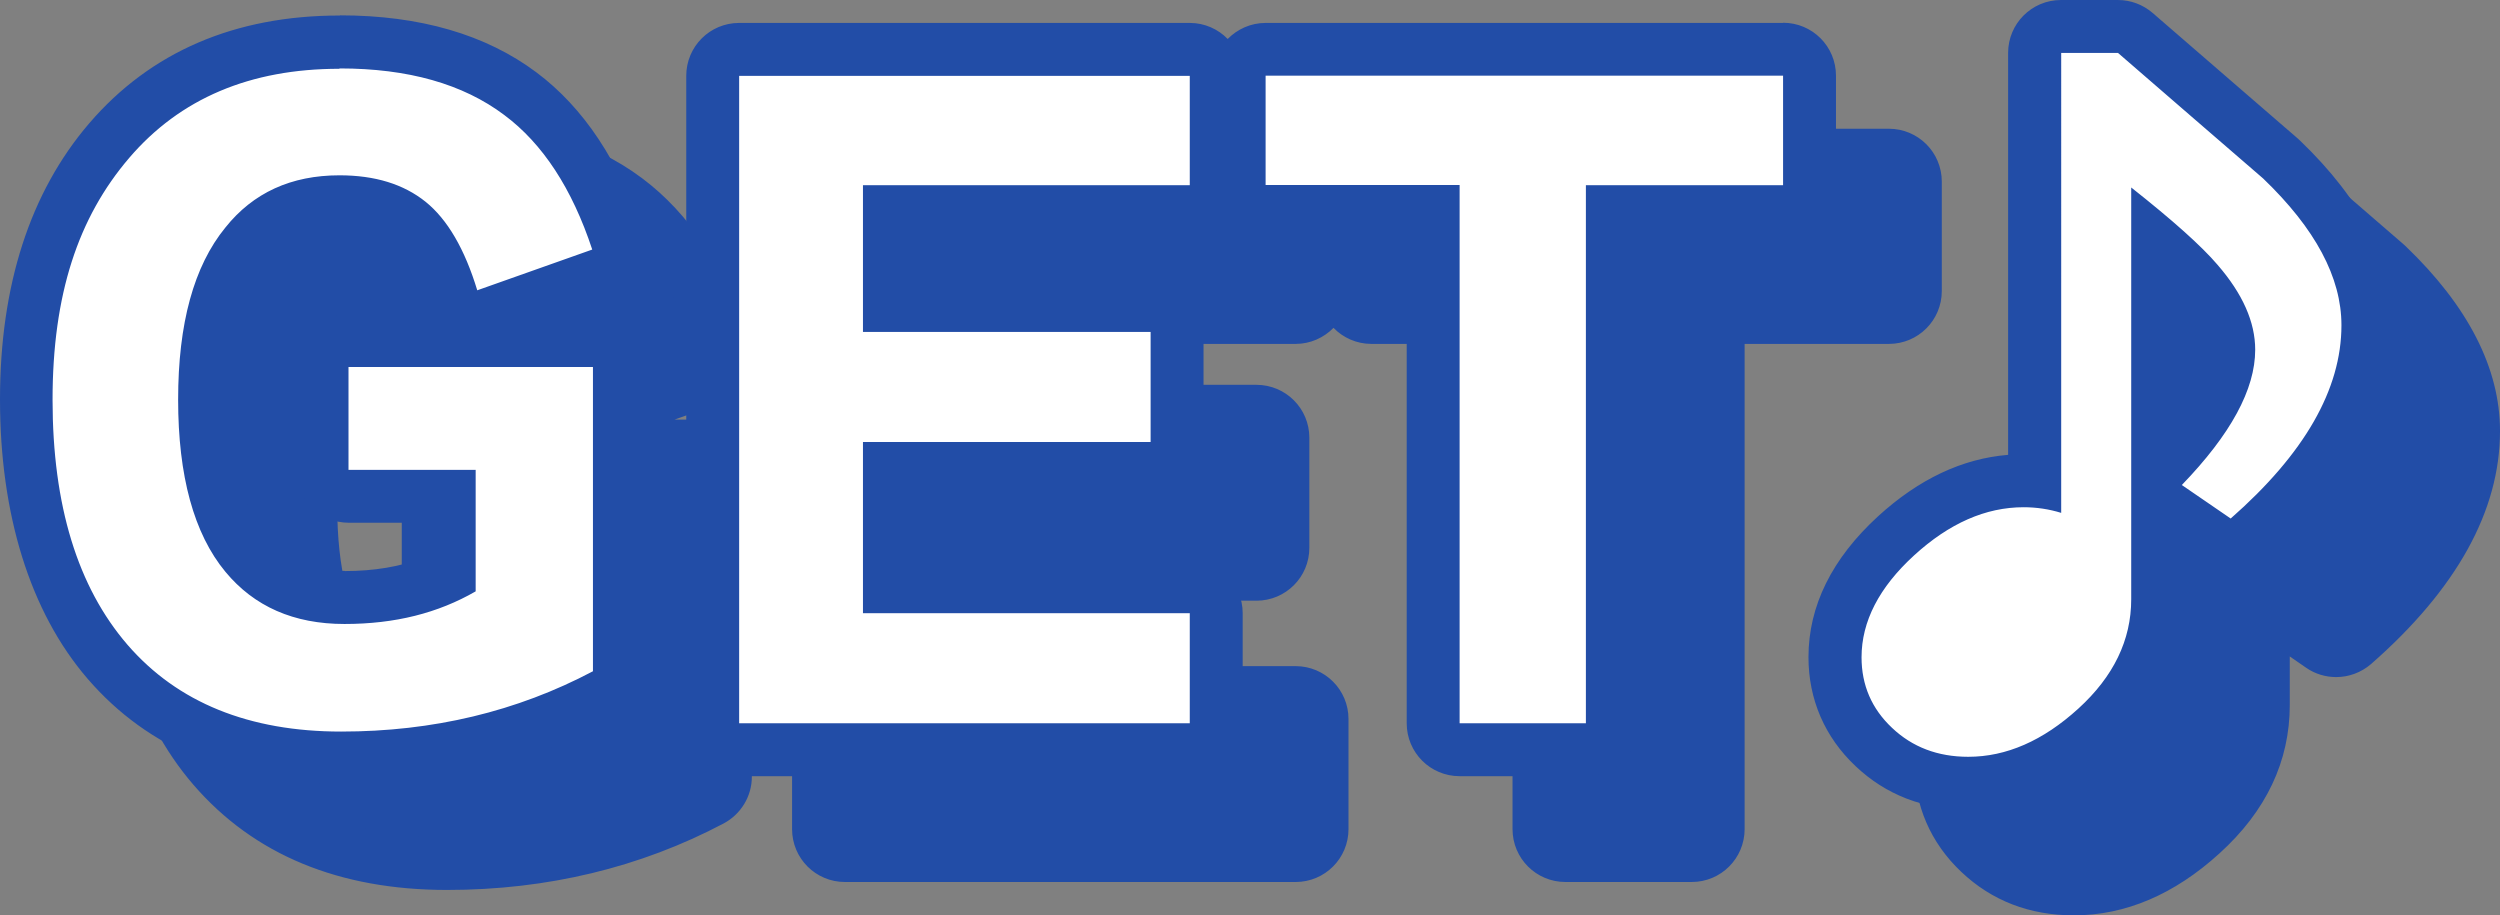
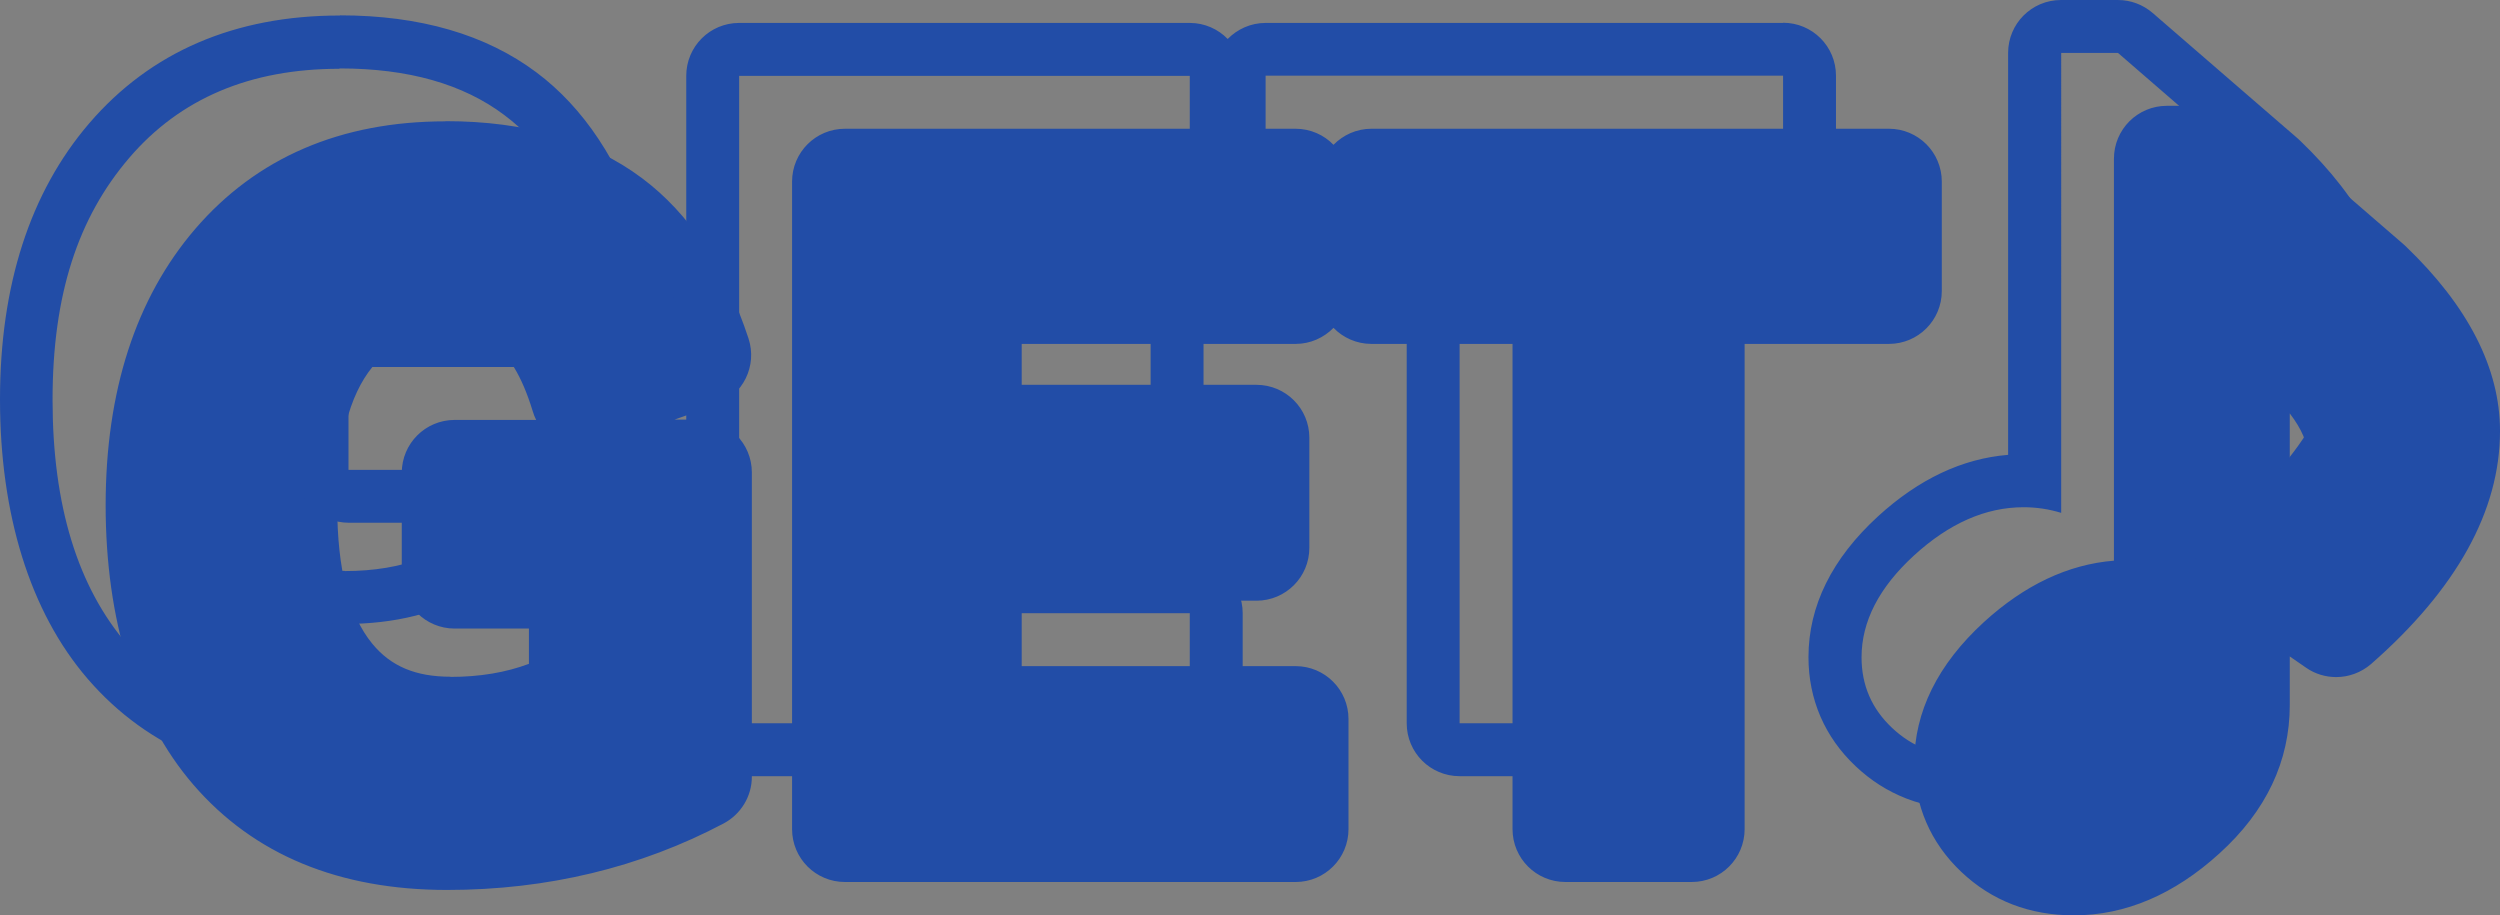
<svg xmlns="http://www.w3.org/2000/svg" viewBox="0 0 141.75 51.9">
  <rect x="0" y="0" width="141.75" height="51.9" fill="#808080" stroke="none" />
  <defs>
    <style>
      .cls-1 {
        fill: #fff;
      }

      .cls-1, .cls-2 {
        fill-rule: evenodd;
      }

      .cls-3 {
        isolation: isolate;
      }

      .cls-2, .cls-4 {
        fill: #224da7;
      }

      .cls-5 {
        mix-blend-mode: multiply;
      }
    </style>
  </defs>
  <g class="cls-3">
    <g id="_レイヤー_2" data-name="レイヤー 2">
      <g id="_レイヤー_1-2" data-name="レイヤー 1">
        <g>
          <g class="cls-5">
            <path class="cls-2" d="M117.59,50.4c-2.11,0-3.91-.69-5.35-2.05-1.46-1.38-2.2-3.1-2.2-5.09,0-2.46,1.17-4.78,3.47-6.89,2.26-2.07,4.69-3.12,7.23-3.12.21,0,.42,0,.63.02V9c0-.83.67-1.5,1.5-1.5h3.23c.36,0,.71.13.98.37l8.22,7.12c3.31,3.17,4.96,6.33,4.96,9.46,0,4.07-2.29,8.14-6.8,12.09-.28.25-.63.37-.99.37-.29,0-.59-.09-.85-.26l-2.77-1.9c-.23-.16-.41-.37-.52-.61v5.85c0,2.74-1.18,5.2-3.5,7.31-2.28,2.07-4.71,3.12-7.25,3.12ZM128.33,32.88c.07-.15.17-.29.29-.42,2.48-2.56,3.74-4.79,3.74-6.63,0-1.19-.59-2.48-1.76-3.83-.51-.59-1.27-1.33-2.26-2.2v13.07ZM25.36,48.97c-5.67,0-10.12-1.83-13.24-5.44-3.06-3.55-4.62-8.55-4.62-14.87s1.58-11.05,4.71-14.69c3.18-3.71,7.57-5.59,13.06-5.59,4.2,0,7.64.99,10.23,2.94,2.42,1.81,4.28,4.62,5.51,8.36.26.77-.15,1.61-.92,1.88l-6.52,2.31c-.16.06-.33.09-.5.09-.23,0-.46-.05-.68-.16-.37-.19-.64-.51-.76-.9-.62-2.04-1.44-3.48-2.44-4.28-.98-.79-2.27-1.17-3.94-1.17-2.28,0-4.01.78-5.29,2.39-1.57,1.92-2.35,4.88-2.35,8.82s.79,6.93,2.34,8.8c1.34,1.63,3.17,2.42,5.59,2.42,2.22,0,4.22-.42,5.94-1.25v-4.49h-5.71c-.83,0-1.5-.67-1.5-1.5v-5.83c0-.83.67-1.5,1.5-1.5h13.86c.83,0,1.5.67,1.5,1.5v17.25c0,.56-.31,1.07-.8,1.33-4.51,2.39-9.55,3.6-14.98,3.6ZM88.75,48.51c-.83,0-1.5-.67-1.5-1.5v-29.01h-9.5c-.83,0-1.5-.67-1.5-1.5v-6.2c0-.83.67-1.5,1.5-1.5h29.34c.83,0,1.5.67,1.5,1.5v6.2c0,.83-.67,1.5-1.5,1.5h-9.68v29.01c0,.83-.67,1.5-1.5,1.5h-7.16ZM47.91,48.51c-.83,0-1.5-.67-1.5-1.5V10.29c0-.83.67-1.5,1.5-1.5h25.55c.83,0,1.5.67,1.5,1.5v6.2c0,.83-.67,1.5-1.5,1.5h-17.03v5.32h14.81c.83,0,1.5.67,1.5,1.5v6.24c0,.83-.67,1.5-1.5,1.5h-14.81v6.71h17.03c.83,0,1.5.67,1.5,1.5v6.24c0,.83-.67,1.5-1.5,1.5h-25.55Z" />
            <path class="cls-4" d="M126.09,9c2.74,2.37,5.48,4.75,8.23,7.12,2.96,2.84,4.44,5.61,4.44,8.32,0,3.64-2.1,7.29-6.28,10.96l-2.77-1.9c2.77-2.87,4.16-5.42,4.16-7.67,0-1.57-.71-3.17-2.13-4.81-.92-1.08-2.56-2.54-4.9-4.39v23.35c0,2.31-1,4.38-3,6.2-2,1.82-4.08,2.73-6.24,2.73-1.73,0-3.17-.55-4.32-1.64-1.16-1.09-1.73-2.43-1.73-4,0-2.03.99-3.96,2.98-5.78,1.99-1.82,4.06-2.73,6.21-2.73.74,0,1.45.11,2.13.32V9h3.23M25.26,9.88c3.88,0,6.99.88,9.33,2.64,2.19,1.63,3.85,4.18,4.99,7.63l-6.52,2.31c-.71-2.34-1.69-4.02-2.93-5.02-1.25-1-2.87-1.5-4.88-1.5-2.74,0-4.9.99-6.47,2.96-1.79,2.19-2.68,5.44-2.68,9.76s.89,7.6,2.68,9.76c1.63,1.97,3.88,2.96,6.75,2.96s5.31-.62,7.44-1.85v-6.89h-7.21v-5.83h13.86v17.25c-4.31,2.28-9.07,3.42-14.28,3.42s-9.27-1.64-12.11-4.92c-2.83-3.28-4.25-7.91-4.25-13.89s1.45-10.33,4.34-13.71c2.89-3.38,6.87-5.06,11.92-5.06M107.1,10.3v6.2h-11.18v30.51h-7.16v-30.51h-11v-6.2h29.34M73.46,10.3v6.2h-18.53v8.32h16.31v6.24h-16.31v9.71h18.53v6.24h-25.55V10.3h25.55M126.09,6h-3.23c-1.66,0-3,1.34-3,3v22.79c-2.6.21-5.07,1.38-7.37,3.48-2.62,2.4-3.95,5.09-3.95,7.99,0,2.39.92,4.53,2.67,6.18,1.72,1.63,3.87,2.46,6.38,2.46,2.91,0,5.69-1.18,8.25-3.51,2.65-2.4,3.99-5.23,3.99-8.42v-2.75l.94.65c.51.35,1.1.52,1.69.52.71,0,1.41-.25,1.98-.74,4.85-4.25,7.31-8.69,7.31-13.21,0-3.55-1.8-7.08-5.36-10.49-.04-.04-.07-.07-.11-.1l-2.81-2.43-5.42-4.69c-.55-.47-1.24-.73-1.96-.73h0ZM129.83,28.59v-5.15c.68.89,1.02,1.69,1.02,2.39,0,.51-.17,1.41-1.02,2.76h0ZM25.26,6.88c-5.94,0-10.72,2.06-14.2,6.11-3.36,3.92-5.07,9.19-5.07,15.66s1.68,12.03,4.98,15.85c3.42,3.96,8.25,5.96,14.38,5.96,5.67,0,10.95-1.27,15.68-3.77.98-.52,1.6-1.54,1.6-2.65v-17.25c0-1.66-1.34-3-3-3h-1.38l2.34-.83c1.54-.55,2.36-2.22,1.85-3.77-1.33-4.03-3.36-7.09-6.04-9.09-2.86-2.14-6.6-3.23-11.13-3.23h0ZM25.54,38.37c-1.97,0-3.38-.59-4.43-1.87-1.32-1.6-1.99-4.23-1.99-7.84s.67-6.23,2-7.86c1.02-1.28,2.33-1.86,4.15-1.86,1.31,0,2.29.28,3,.84.52.42,1.28,1.38,1.94,3.55.05.17.11.32.19.48h-4.62c-1.66,0-3,1.34-3,3v5.83c0,1.66,1.34,3,3,3h4.21v2c-1.31.49-2.78.74-4.44.74h0ZM107.1,7.3h-29.34c-.84,0-1.6.35-2.15.91-.54-.56-1.31-.91-2.15-.91h-25.55c-1.66,0-3,1.34-3,3v36.71c0,1.66,1.34,3,3,3h25.55c1.66,0,3-1.34,3-3v-6.24c0-1.66-1.34-3-3-3h-15.53v-3.71h13.31c1.66,0,3-1.34,3-3v-6.24c0-1.66-1.34-3-3-3h-13.31v-2.32h15.53c.84,0,1.6-.35,2.15-.91.54.56,1.31.91,2.15.91h8v27.51c0,1.66,1.34,3,3,3h7.16c1.66,0,3-1.34,3-3v-27.51h8.18c1.66,0,3-1.34,3-3v-6.2c0-1.66-1.34-3-3-3h0Z" />
          </g>
          <g>
-             <path class="cls-1" d="M111.59,44.4c-2.11,0-3.91-.69-5.35-2.05-1.46-1.38-2.2-3.1-2.2-5.09,0-2.46,1.17-4.78,3.47-6.89,2.26-2.07,4.69-3.12,7.23-3.12.21,0,.42,0,.63.02V3c0-.83.67-1.5,1.5-1.5h3.23c.36,0,.71.13.98.37l8.22,7.12c3.31,3.17,4.96,6.33,4.96,9.46,0,4.07-2.29,8.14-6.8,12.09-.28.25-.63.37-.99.37-.29,0-.59-.09-.85-.26l-2.77-1.9c-.23-.16-.41-.37-.52-.61v5.85c0,2.74-1.18,5.2-3.5,7.31-2.28,2.07-4.71,3.12-7.25,3.12ZM122.33,26.88c.07-.15.17-.29.29-.42,2.48-2.56,3.74-4.79,3.74-6.63,0-1.19-.59-2.48-1.76-3.83-.51-.59-1.27-1.33-2.26-2.2v13.07ZM19.36,42.97c-5.67,0-10.12-1.83-13.24-5.44-3.06-3.55-4.62-8.55-4.62-14.87s1.58-11.05,4.71-14.69c3.18-3.71,7.57-5.59,13.06-5.59,4.2,0,7.64.99,10.23,2.94,2.42,1.81,4.28,4.62,5.51,8.36.26.77-.15,1.61-.92,1.88l-6.52,2.31c-.16.06-.33.09-.5.09-.23,0-.46-.05-.68-.16-.37-.19-.64-.51-.76-.9-.62-2.04-1.44-3.48-2.44-4.28-.98-.79-2.27-1.17-3.94-1.17-2.28,0-4.01.78-5.29,2.39-1.57,1.92-2.35,4.88-2.35,8.82s.79,6.93,2.34,8.8c1.34,1.63,3.17,2.42,5.59,2.42,2.22,0,4.22-.42,5.94-1.25v-4.49h-5.71c-.83,0-1.5-.67-1.5-1.5v-5.83c0-.83.67-1.5,1.5-1.5h13.86c.83,0,1.5.67,1.5,1.5v17.25c0,.56-.31,1.07-.8,1.33-4.51,2.39-9.55,3.6-14.98,3.6ZM82.75,42.51c-.83,0-1.5-.67-1.5-1.5V11.99h-9.5c-.83,0-1.5-.67-1.5-1.5v-6.2c0-.83.67-1.5,1.5-1.5h29.34c.83,0,1.5.67,1.5,1.5v6.2c0,.83-.67,1.5-1.5,1.5h-9.68v29.01c0,.83-.67,1.5-1.5,1.5h-7.16ZM41.91,42.51c-.83,0-1.5-.67-1.5-1.5V4.29c0-.83.67-1.5,1.5-1.5h25.55c.83,0,1.5.67,1.5,1.5v6.2c0,.83-.67,1.5-1.5,1.5h-17.03v5.32h14.81c.83,0,1.5.67,1.5,1.5v6.24c0,.83-.67,1.5-1.5,1.5h-14.81v6.71h17.03c.83,0,1.5.67,1.5,1.5v6.24c0,.83-.67,1.5-1.5,1.5h-25.55Z" />
            <path class="cls-4" d="M120.09,3c2.74,2.37,5.48,4.75,8.23,7.12,2.96,2.84,4.44,5.61,4.44,8.32,0,3.64-2.1,7.29-6.28,10.96l-2.77-1.9c2.77-2.87,4.16-5.42,4.16-7.67,0-1.57-.71-3.17-2.13-4.81-.92-1.08-2.56-2.54-4.9-4.39v23.35c0,2.31-1,4.38-3,6.2-2,1.82-4.08,2.73-6.24,2.73-1.73,0-3.17-.55-4.32-1.64-1.16-1.09-1.73-2.43-1.73-4,0-2.03.99-3.96,2.98-5.78,1.99-1.82,4.06-2.73,6.21-2.73.74,0,1.45.11,2.13.32V3h3.23M19.26,3.88c3.88,0,6.99.88,9.33,2.64,2.19,1.63,3.85,4.18,4.99,7.63l-6.52,2.31c-.71-2.34-1.69-4.02-2.93-5.02-1.25-1-2.87-1.5-4.88-1.5-2.74,0-4.9.99-6.47,2.96-1.79,2.19-2.68,5.44-2.68,9.76s.89,7.6,2.68,9.76c1.63,1.97,3.88,2.96,6.75,2.96s5.31-.62,7.44-1.85v-6.89h-7.21v-5.83h13.86v17.25c-4.31,2.28-9.07,3.42-14.28,3.42s-9.27-1.64-12.11-4.92c-2.83-3.28-4.25-7.91-4.25-13.89s1.45-10.33,4.34-13.71c2.89-3.38,6.87-5.06,11.92-5.06M101.1,4.3v6.2h-11.18v30.51h-7.16V10.49h-11v-6.2h29.34M67.46,4.3v6.2h-18.53v8.32h16.31v6.24h-16.31v9.71h18.53v6.24h-25.55V4.3h25.55M120.09,0h-3.23c-1.66,0-3,1.34-3,3v22.79c-2.6.21-5.07,1.38-7.37,3.48-2.62,2.4-3.95,5.09-3.95,7.99,0,2.39.92,4.53,2.67,6.18,1.72,1.63,3.87,2.46,6.38,2.46,2.91,0,5.69-1.18,8.25-3.51,2.65-2.4,3.99-5.23,3.99-8.42v-2.75l.94.65c.51.35,1.1.52,1.69.52.71,0,1.41-.25,1.98-.74,4.85-4.25,7.31-8.69,7.31-13.21,0-3.55-1.8-7.08-5.36-10.49-.04-.04-.07-.07-.11-.1l-2.81-2.43-5.42-4.69c-.55-.47-1.24-.73-1.96-.73h0ZM123.83,22.59v-5.15c.68.89,1.02,1.69,1.02,2.39,0,.51-.17,1.41-1.02,2.76h0ZM19.26.88c-5.94,0-10.72,2.06-14.2,6.11C1.7,10.91,0,16.18,0,22.65s1.68,12.03,4.98,15.85c3.42,3.96,8.25,5.96,14.38,5.96,5.67,0,10.95-1.27,15.68-3.77.98-.52,1.6-1.54,1.6-2.65v-17.25c0-1.66-1.34-3-3-3h-1.38l2.34-.83c1.54-.55,2.36-2.22,1.85-3.77-1.33-4.03-3.36-7.09-6.04-9.09-2.86-2.14-6.6-3.23-11.13-3.23h0ZM19.54,32.37c-1.97,0-3.38-.59-4.43-1.87-1.32-1.6-1.99-4.23-1.99-7.84s.67-6.23,2-7.86c1.02-1.28,2.33-1.86,4.15-1.86,1.31,0,2.29.28,3,.84.52.42,1.28,1.38,1.94,3.55.05.17.11.32.19.48h-4.62c-1.66,0-3,1.34-3,3v5.83c0,1.66,1.34,3,3,3h4.21v2c-1.31.49-2.78.74-4.44.74h0ZM101.1,1.3h-29.34c-.84,0-1.6.35-2.15.91-.54-.56-1.31-.91-2.15-.91h-25.55c-1.66,0-3,1.34-3,3v36.71c0,1.66,1.34,3,3,3h25.55c1.66,0,3-1.34,3-3v-6.24c0-1.66-1.34-3-3-3h-15.53v-3.71h13.31c1.66,0,3-1.34,3-3v-6.24c0-1.66-1.34-3-3-3h-13.31v-2.32h15.53c.84,0,1.6-.35,2.15-.91.54.56,1.31.91,2.15.91h8v27.51c0,1.66,1.34,3,3,3h7.16c1.66,0,3-1.34,3-3V13.49h8.18c1.66,0,3-1.34,3-3v-6.2c0-1.66-1.34-3-3-3h0Z" />
          </g>
        </g>
      </g>
    </g>
  </g>
</svg>